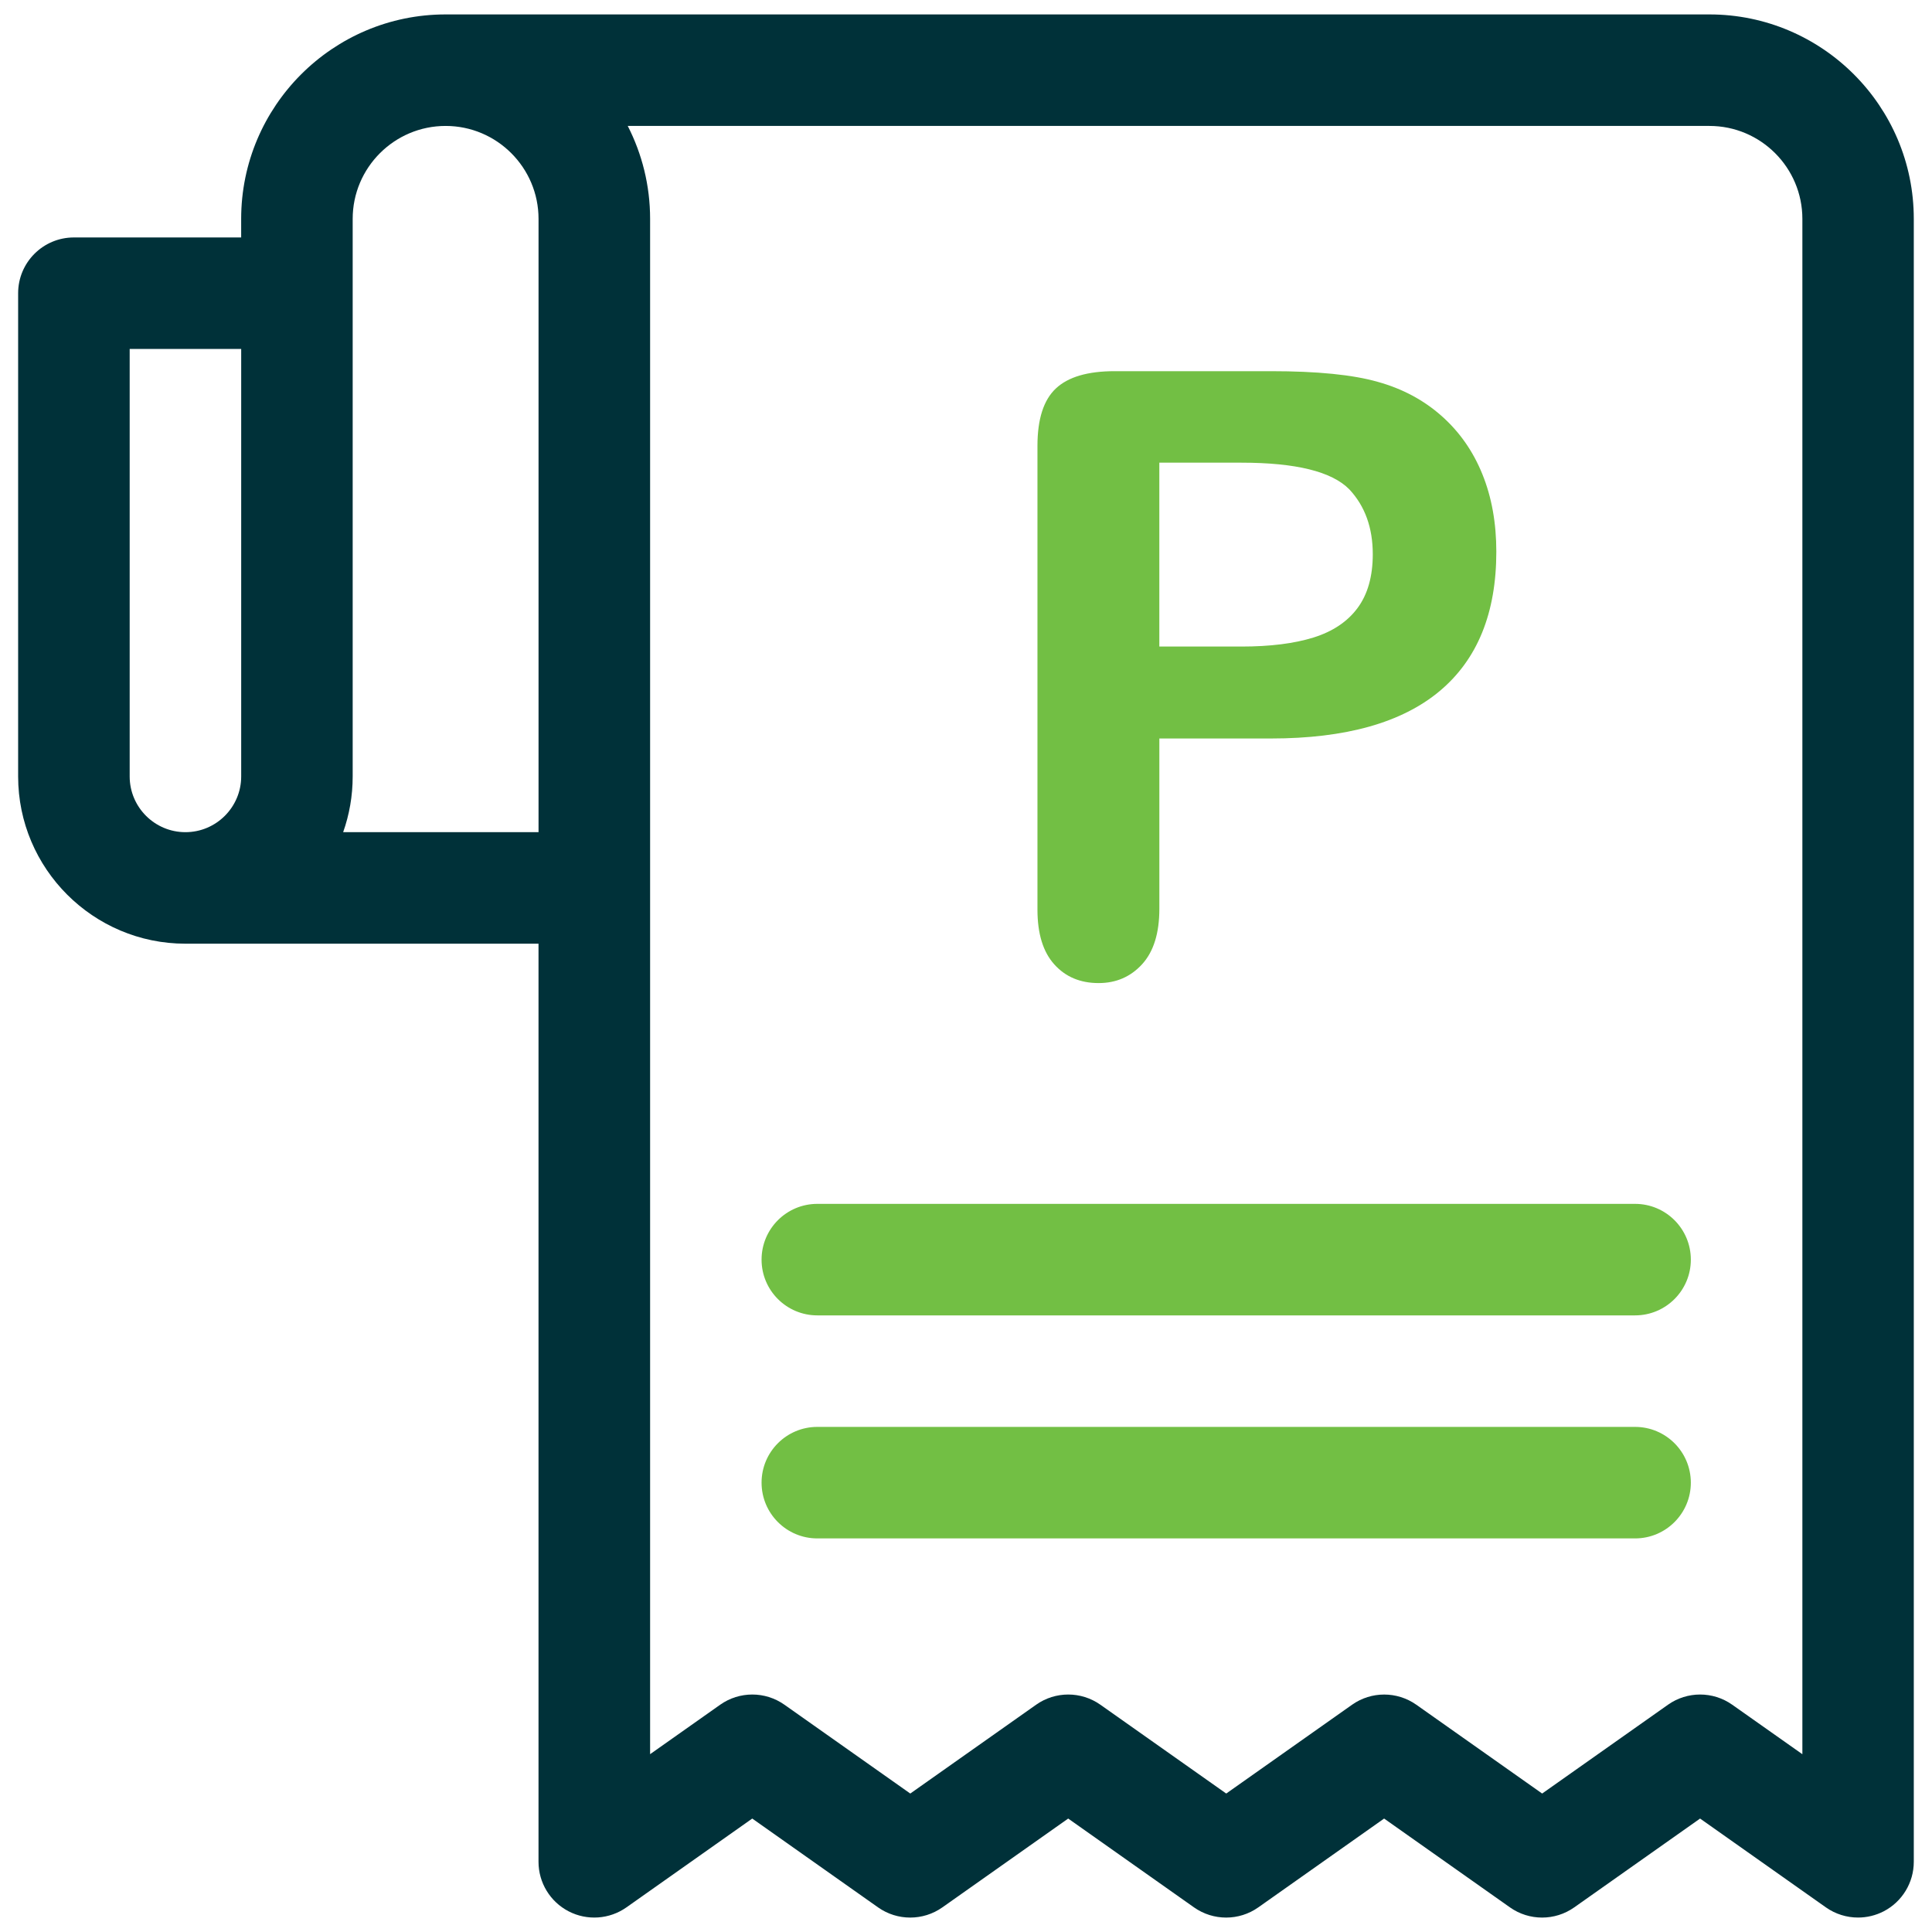
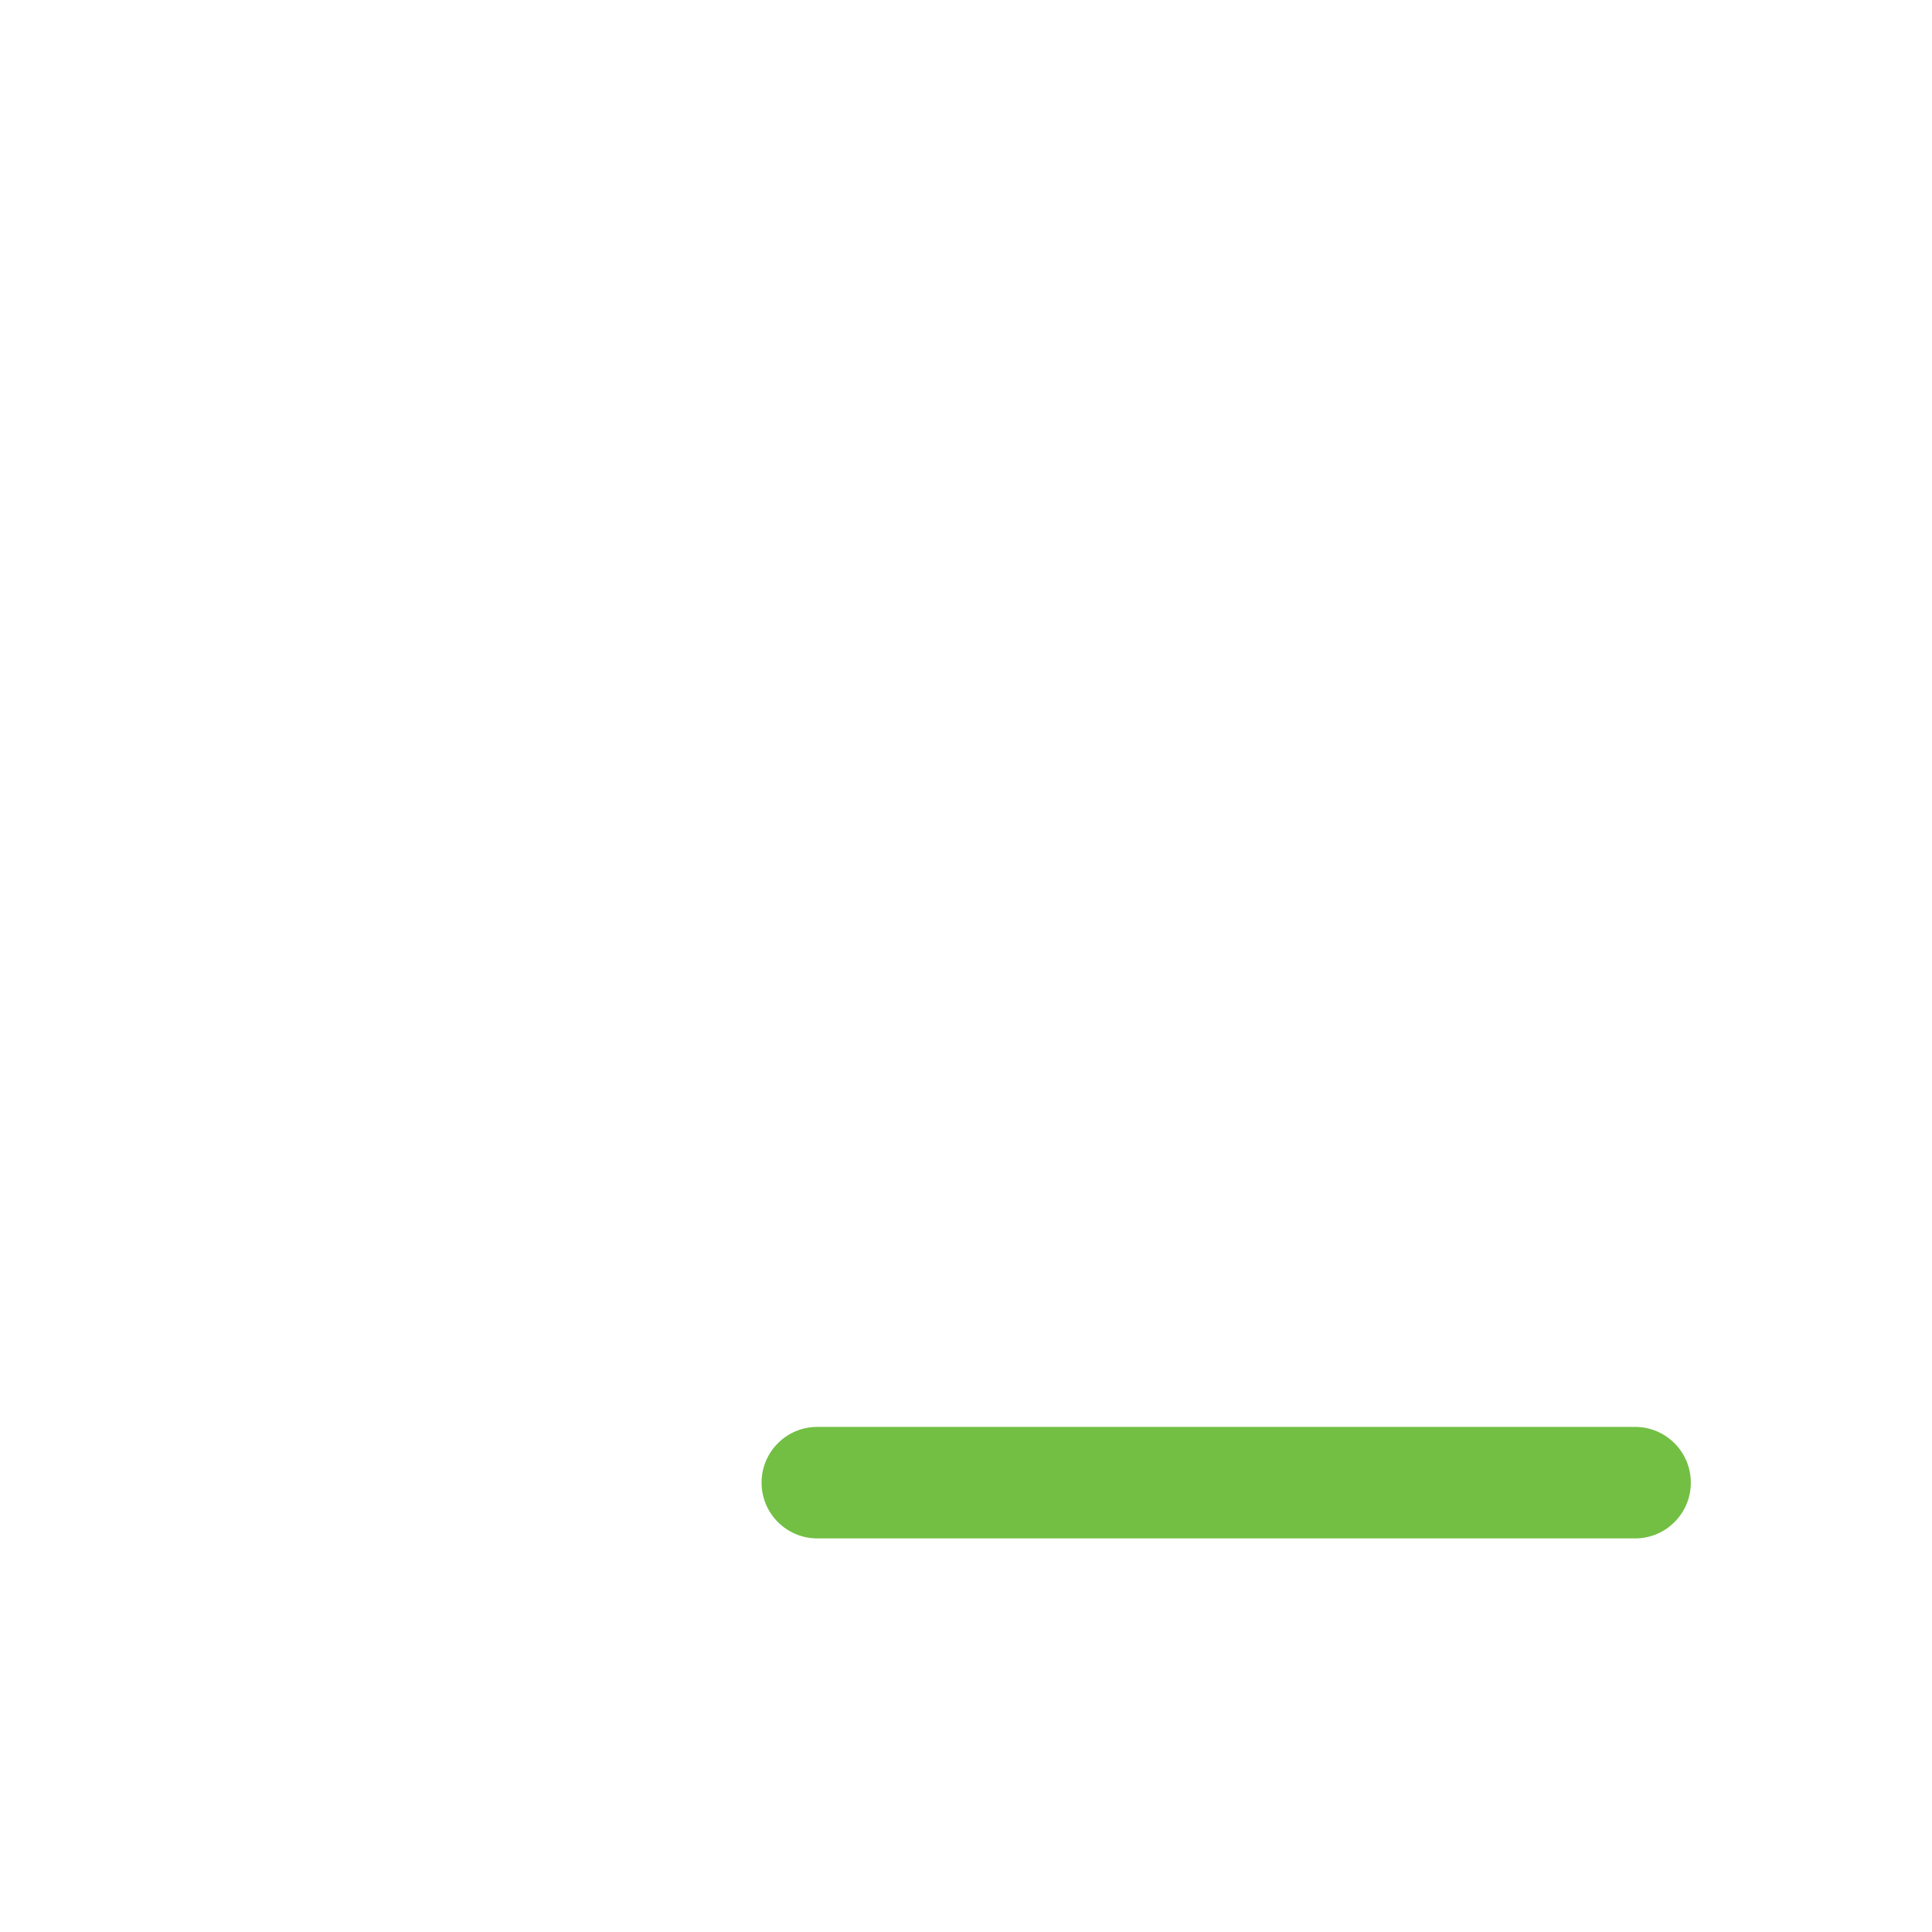
<svg xmlns="http://www.w3.org/2000/svg" width="75" height="75" viewBox="0 0 75 75" fill="none">
-   <path d="M66.359 0.56H17.299C12.922 0.56 9.362 4.12 9.362 8.497V9.218H2.869C1.673 9.218 0.704 10.187 0.704 11.383V30.141C0.704 33.721 3.617 36.634 7.198 36.634H20.905V72.275C20.905 73.084 21.356 73.825 22.074 74.197C22.792 74.569 23.657 74.509 24.318 74.044L29.202 70.596L34.086 74.044C34.834 74.572 35.834 74.572 36.583 74.044L41.467 70.596L46.351 74.044C47.099 74.572 48.099 74.572 48.847 74.044L53.731 70.596L58.616 74.044C59.364 74.572 60.364 74.572 61.112 74.044L65.997 70.596L70.881 74.044C71.253 74.306 71.69 74.439 72.129 74.439C72.469 74.439 72.811 74.359 73.125 74.197C73.842 73.825 74.293 73.084 74.293 72.275V8.497C74.295 4.12 70.735 0.56 66.359 0.56ZM9.363 30.141C9.363 31.334 8.392 32.305 7.198 32.305C6.005 32.305 5.034 31.334 5.034 30.141V13.547H9.363V30.141ZM20.906 32.305H13.321C13.561 31.628 13.691 30.899 13.691 30.141V8.497C13.691 6.508 15.309 4.889 17.299 4.889C19.288 4.889 20.906 6.507 20.906 8.497V32.305ZM69.966 68.097L67.246 66.178C66.498 65.649 65.498 65.649 64.75 66.178L59.866 69.625L54.982 66.178C54.608 65.914 54.17 65.782 53.734 65.782C53.297 65.782 52.86 65.914 52.486 66.178L47.602 69.625L42.718 66.178C41.969 65.649 40.969 65.649 40.221 66.178L35.337 69.625L30.453 66.178C29.704 65.649 28.705 65.649 27.956 66.178L25.237 68.097V8.497C25.237 7.199 24.923 5.972 24.369 4.889H66.361C68.35 4.889 69.968 6.507 69.968 8.497V68.097H69.966Z" fill="#003139" />
-   <path d="M63.473 46.734H31.729C30.533 46.734 29.564 47.703 29.564 48.899C29.564 50.094 30.533 51.063 31.729 51.063H63.473C64.669 51.063 65.638 50.094 65.638 48.899C65.638 47.703 64.669 46.734 63.473 46.734Z" fill="#72BF44" />
  <path d="M63.473 55.392H31.729C30.533 55.392 29.564 56.361 29.564 57.556C29.564 58.752 30.533 59.721 31.729 59.721H63.473C64.669 59.721 65.638 58.752 65.638 57.556C65.637 56.361 64.669 55.392 63.473 55.392Z" fill="#72BF44" />
-   <path d="M49.34 28.668H45.006V35.28C45.006 36.225 44.783 36.942 44.337 37.431C43.891 37.919 43.328 38.163 42.648 38.163C41.936 38.163 41.362 37.922 40.928 37.438C40.492 36.955 40.274 36.246 40.274 35.311V17.308C40.274 16.267 40.514 15.524 40.991 15.078C41.469 14.631 42.229 14.409 43.27 14.409H49.34C51.135 14.409 52.516 14.547 53.483 14.823C54.439 15.088 55.264 15.529 55.96 16.145C56.656 16.761 57.184 17.515 57.545 18.407C57.907 19.299 58.087 20.303 58.087 21.418C58.087 23.797 57.354 25.6 55.888 26.827C54.422 28.054 52.239 28.668 49.34 28.668ZM48.192 17.961H45.005V25.099H48.192C49.307 25.099 50.239 24.982 50.988 24.749C51.736 24.515 52.308 24.133 52.701 23.602C53.094 23.071 53.291 22.375 53.291 21.515C53.291 20.484 52.987 19.646 52.382 18.998C51.703 18.306 50.306 17.961 48.192 17.961Z" fill="#72BF44" />
</svg>